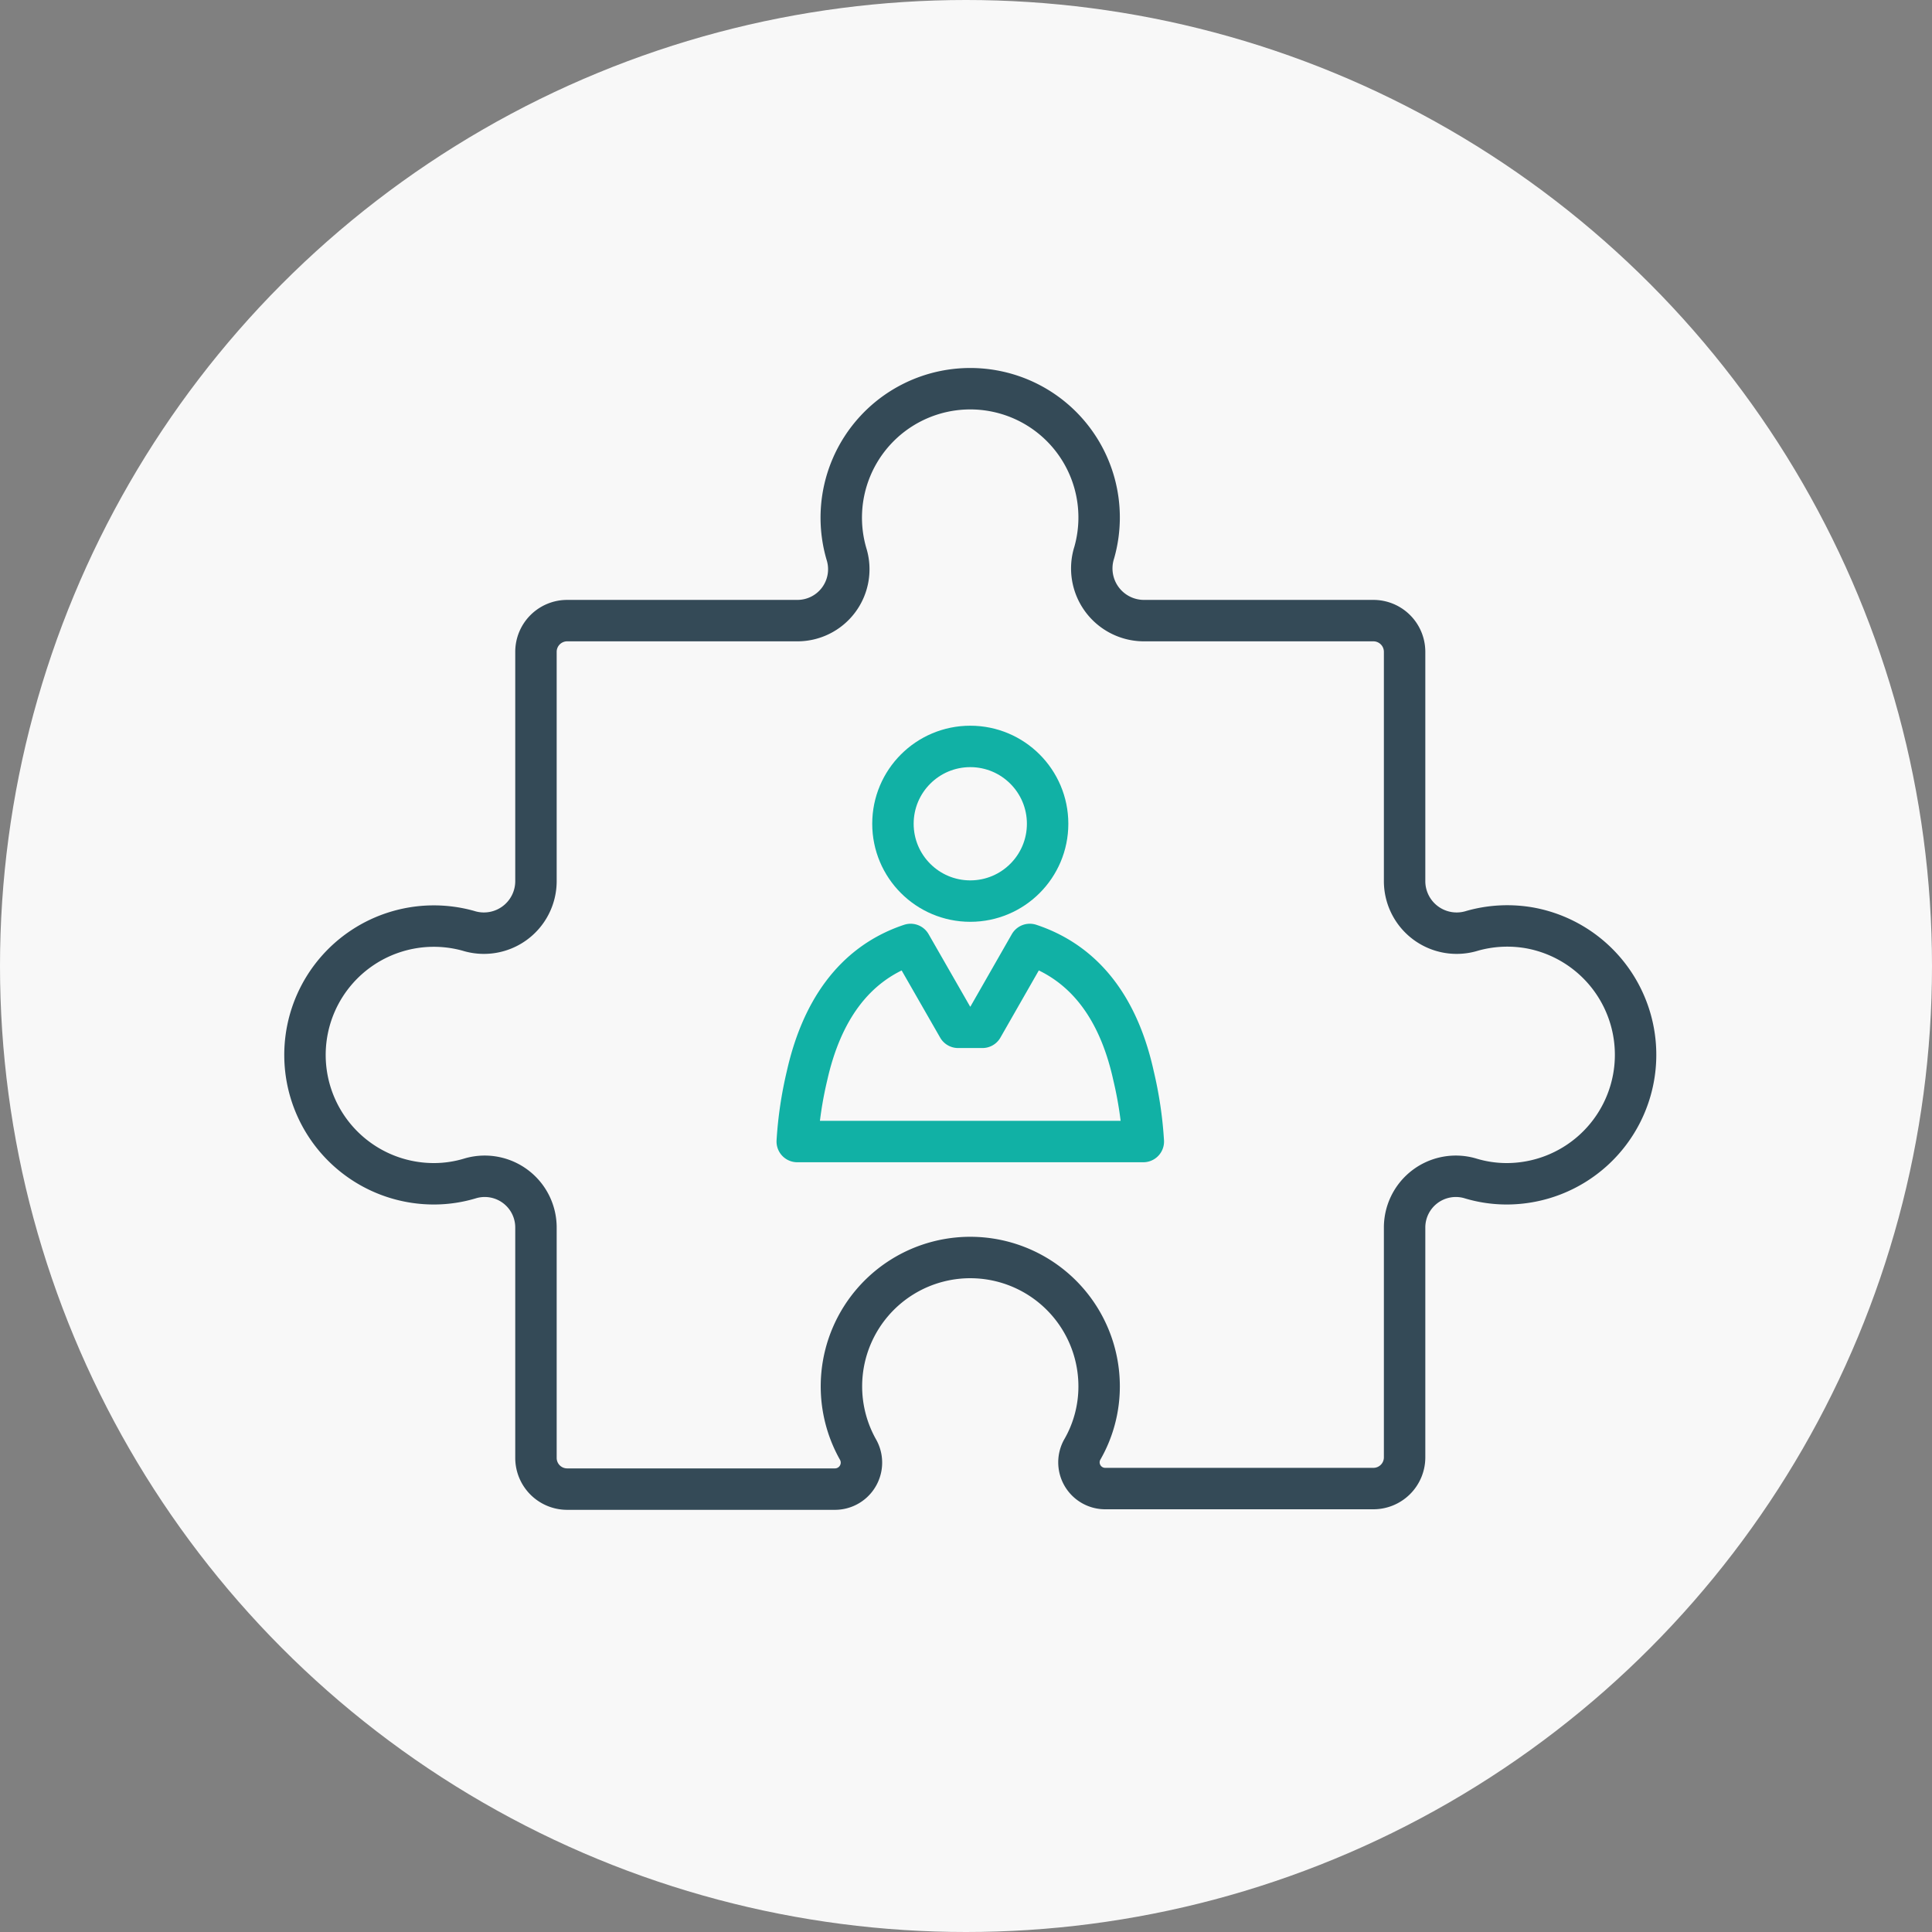
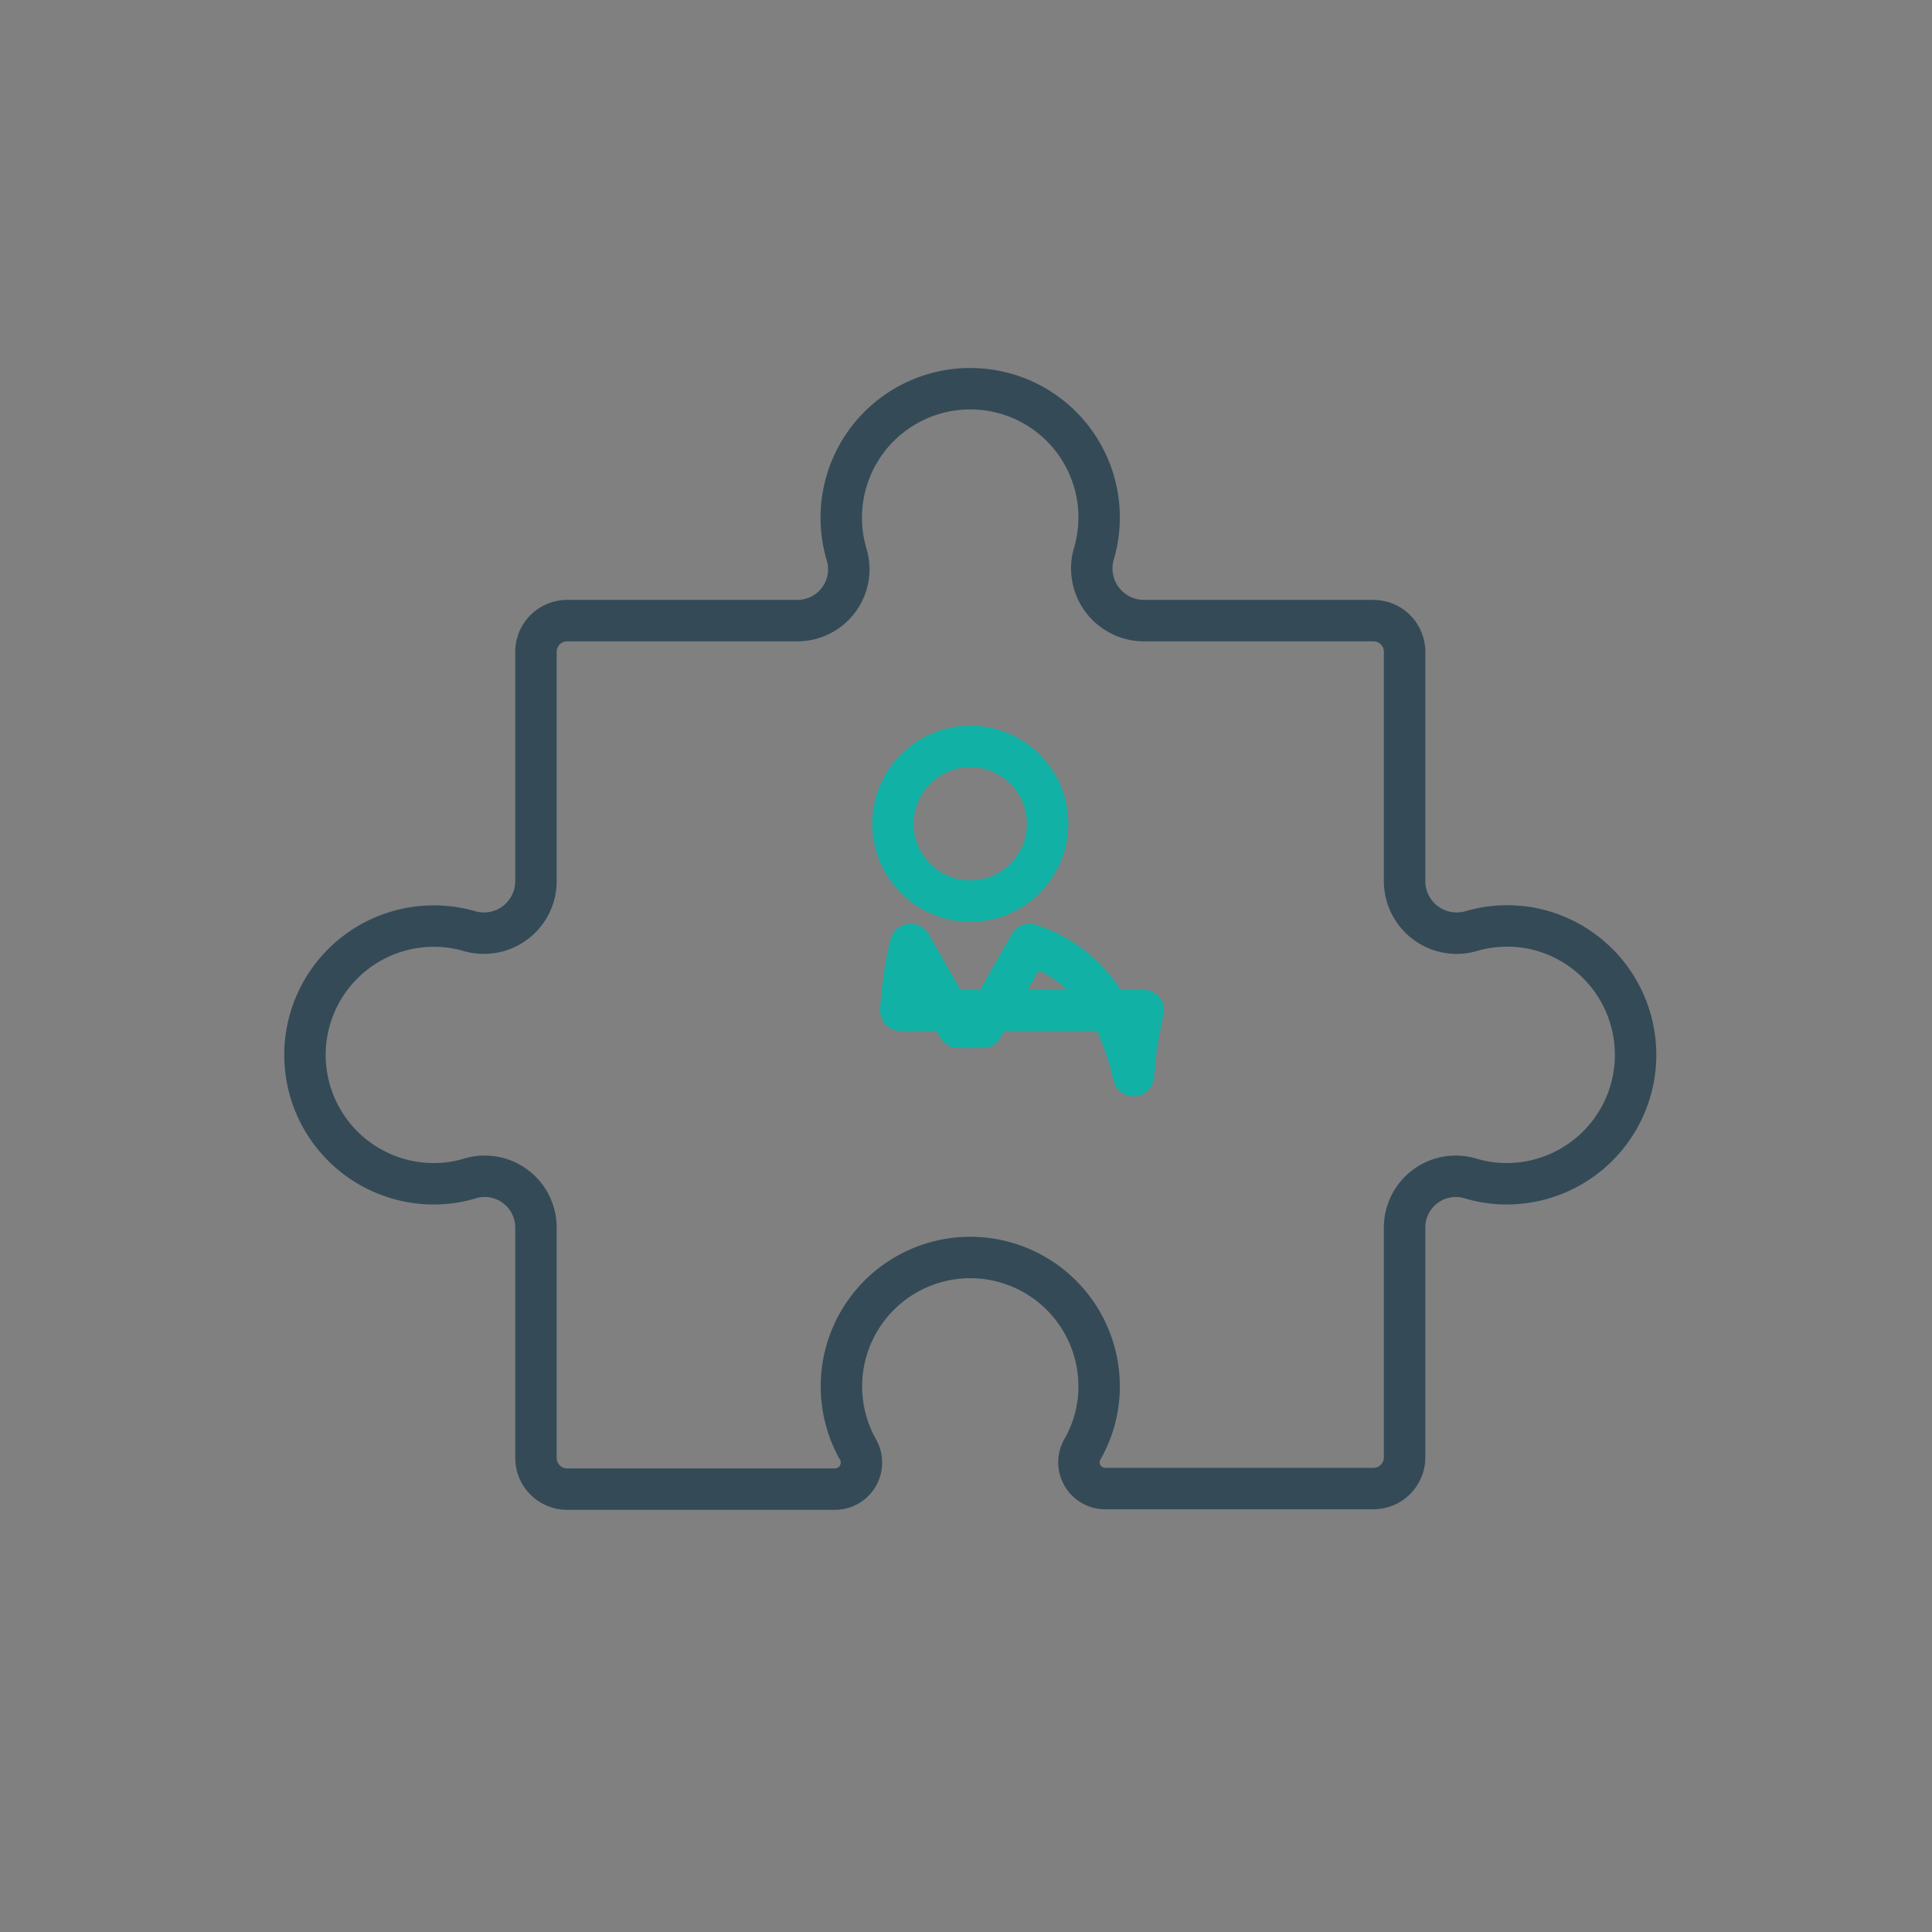
<svg xmlns="http://www.w3.org/2000/svg" viewBox="0 0 139.9 139.9">
  <rect x="0" y="0" width="139.9" height="139.9" fill="#808080" stroke="none" />
  <defs>
    <style>.cls-1{fill:#f8f8f8;}.cls-2,.cls-3{fill:none;stroke-linecap:round;stroke-linejoin:round;stroke-width:3px;}.cls-2{stroke:#344a57;}.cls-3{stroke:#11b1a5;}</style>
  </defs>
  <title>service6</title>
  <g id="レイヤー_2" data-name="レイヤー 2">
    <g id="レイヤー_1-2" data-name="レイヤー 1">
-       <circle class="cls-1" cx="69.95" cy="69.95" r="69.95" />
      <path class="cls-2" d="M110.87,67.21a9.34,9.34,0,0,0-4.26.19,3.77,3.77,0,0,1-4.9-3.56V47.19a2.26,2.26,0,0,0-2.26-2.25H82.8A3.78,3.78,0,0,1,79.24,40a9.32,9.32,0,0,0-7-11.64A9.34,9.34,0,0,0,61.32,40.2a3.72,3.72,0,0,1-3.6,4.74H41.07a2.26,2.26,0,0,0-2.26,2.25V63.84a3.77,3.77,0,0,1-4.9,3.56,9.33,9.33,0,1,0-2.5,18.32,9.08,9.08,0,0,0,2.67-.4,3.71,3.71,0,0,1,4.73,3.61v16.65a2.26,2.26,0,0,0,2.26,2.25H60.48a1.92,1.92,0,0,0,1.63-2.9,9.33,9.33,0,1,1,17.48-4.51A9.15,9.15,0,0,1,78.35,105a1.9,1.9,0,0,0,1.7,2.79h19.4a2.26,2.26,0,0,0,2.26-2.25V88.93a3.71,3.71,0,0,1,4.73-3.61,9.08,9.08,0,0,0,2.67.4,9.34,9.34,0,0,0,1.76-18.51Z" />
      <circle class="cls-3" cx="70.26" cy="59.65" r="5.6" />
-       <path class="cls-3" d="M82.08,77.89c-1-4.55-3.29-8.1-7.51-9.5l-3.43,6H69.38l-3.44-6c-4.21,1.4-6.49,5-7.5,9.5a27.88,27.88,0,0,0-.71,4.77H82.79A27.88,27.88,0,0,0,82.08,77.89Z" />
+       <path class="cls-3" d="M82.08,77.89c-1-4.55-3.29-8.1-7.51-9.5l-3.43,6H69.38l-3.44-6a27.88,27.88,0,0,0-.71,4.77H82.79A27.88,27.88,0,0,0,82.08,77.89Z" />
    </g>
  </g>
</svg>